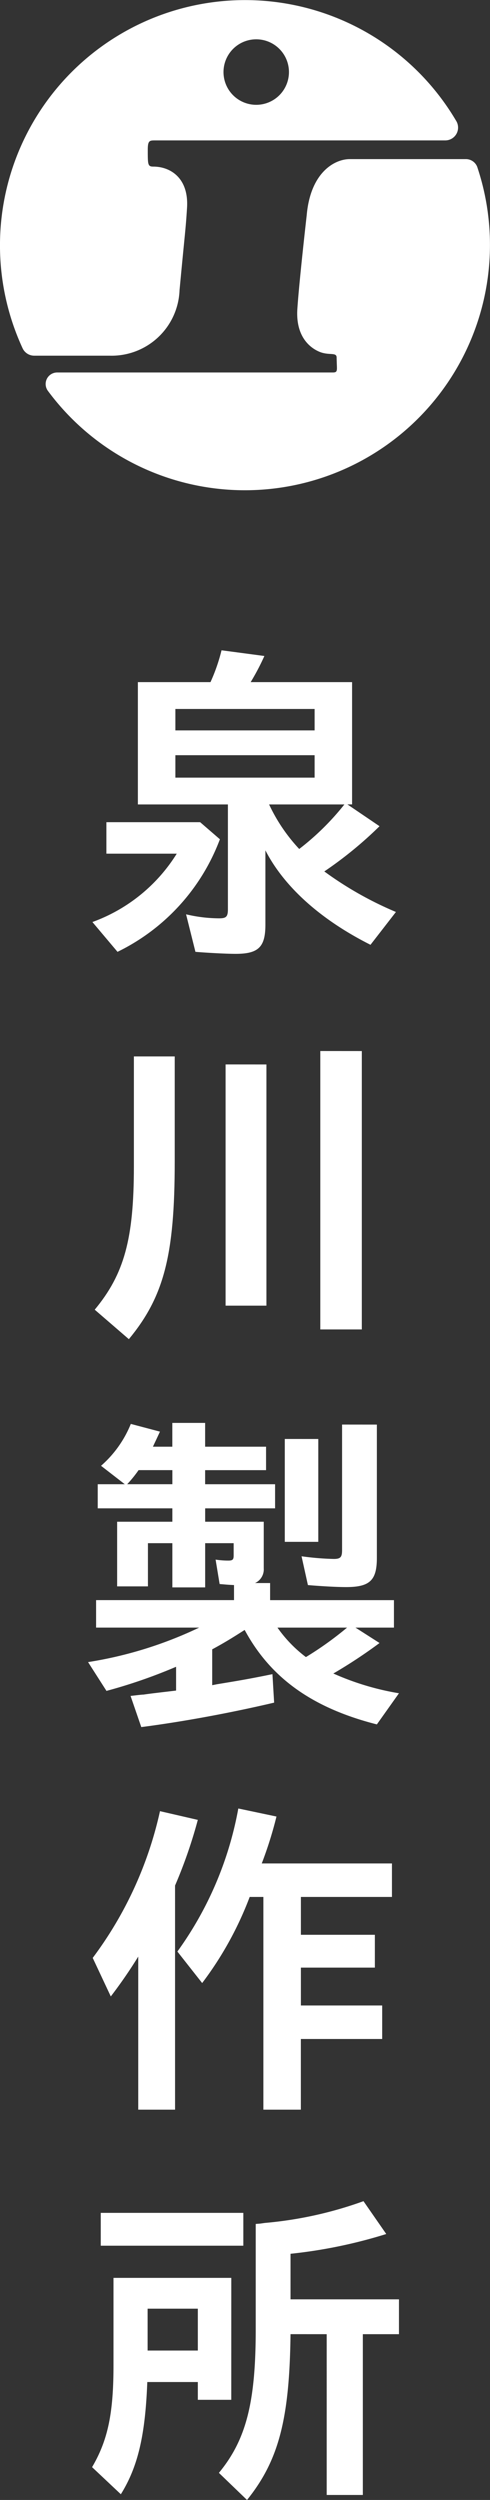
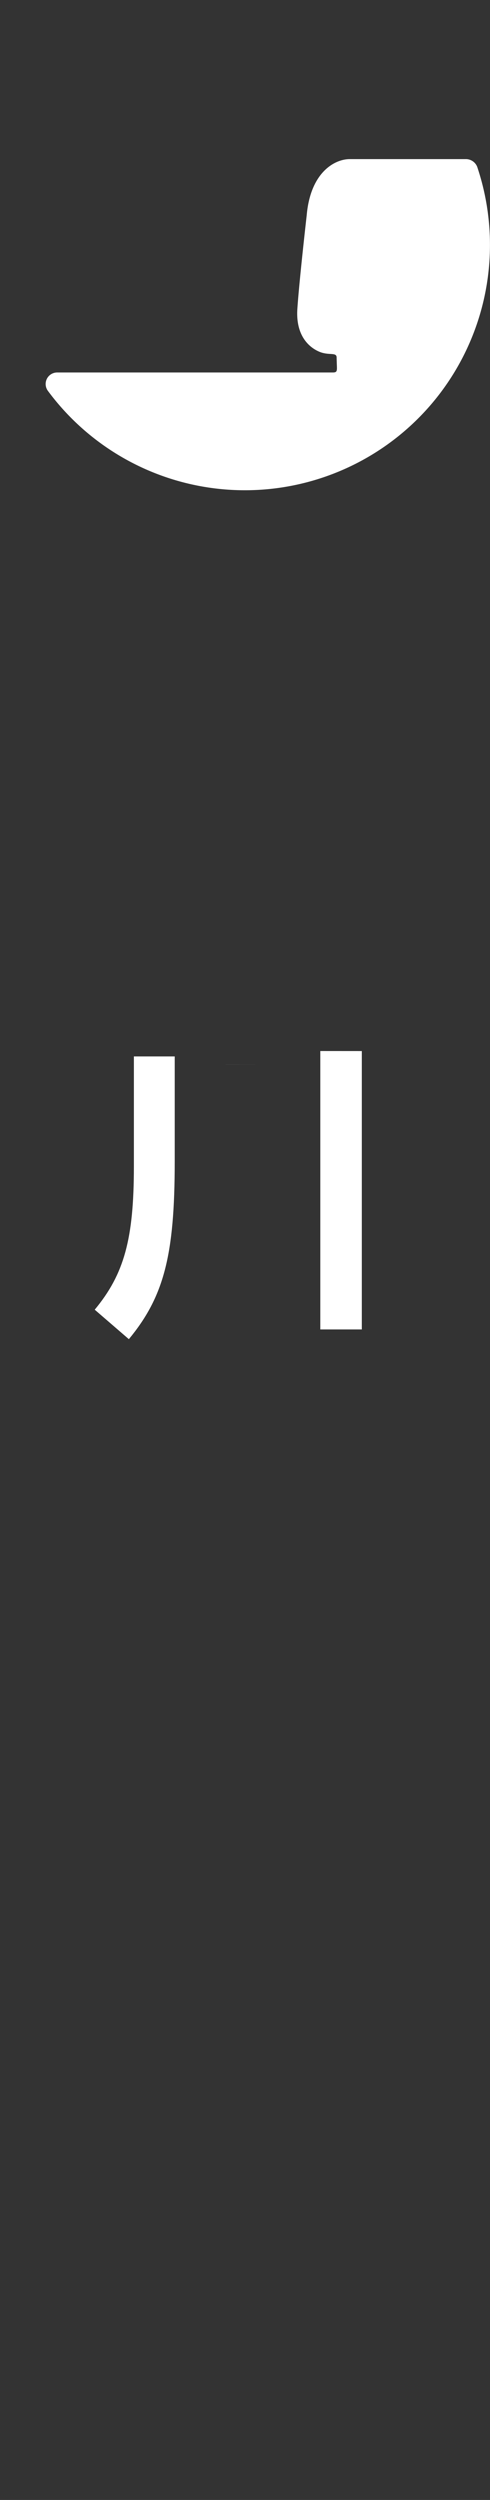
<svg xmlns="http://www.w3.org/2000/svg" width="57.91" height="295.175" viewBox="0 0 57.91 295.175">
  <rect x="0" y="0" width="57.91" height="295.175" fill="#333333" stroke="none" />
  <g id="グループ_10850" data-name="グループ 10850" transform="translate(-616.371 -698.016)">
    <g id="グループ_10852" data-name="グループ 10852" transform="translate(616.371 698.016)">
      <g id="グループ_10850-2" data-name="グループ 10850">
-         <path id="パス_10501" data-name="パス 10501" d="M637.59,732.275c.663-7.073.719-7.069.885-9.725.221-3.536-1.989-4.862-3.979-4.862-.662,0-.662-.221-.662-1.989,0-1.105.221-1.105.884-1.105H669a1.513,1.513,0,0,0,1.255-2.351,28.96,28.96,0,0,0-51.211,26.9,1.511,1.511,0,0,0,1.352.869h8.924A8.034,8.034,0,0,0,637.59,732.275Zm9.063-29.618a3.868,3.868,0,1,1-3.868,3.868A3.868,3.868,0,0,1,646.653,702.657Z" transform="translate(-616.371 -698.016)" fill="#fff" />
        <path id="パス_10502" data-name="パス 10502" d="M672.26,719.824H658.571c-1.769,0-4.642,1.547-5.084,6.631,0,0-.884,7.735-1.105,11.051s1.547,4.642,2.653,5.084,1.989,0,1.989.663c0,.224.025.839.033,1.1.016.52-.036.663-.475.663H624a1.362,1.362,0,0,0-1.116,2.148v0a28.962,28.962,0,0,0,50.8-26.284A1.434,1.434,0,0,0,672.26,719.824Z" transform="translate(-617.239 -701.037)" fill="#fff" />
      </g>
      <g id="グループ_10851" data-name="グループ 10851" transform="translate(10.403 76.785)">
-         <path id="パス_10503" data-name="パス 10503" d="M641.78,807.438l2.334,2.017a24.263,24.263,0,0,1-12.1,13.291l-2.966-3.52a19.6,19.6,0,0,0,9.968-8.07H630.7v-3.718Zm21.2.475a46.389,46.389,0,0,1-6.526,5.34,41.625,41.625,0,0,0,8.464,4.786l-3.006,3.876c-5.894-2.966-10.205-6.842-12.42-11.154v8.781c0,2.65-.831,3.441-3.521,3.441-1.107,0-3.322-.119-4.747-.237l-1.107-4.431a17.1,17.1,0,0,0,3.916.475c.831,0,1.028-.2,1.028-1.067v-12.38h-10.64V790.9h8.583a21.339,21.339,0,0,0,1.305-3.758l5.063.673a28.088,28.088,0,0,1-1.622,3.085h11.986v14.438h-.554ZM638.853,796.6h16.455v-2.53H638.853Zm0,5.578h16.455v-2.65H638.853Zm11.075,3.164a20.218,20.218,0,0,0,3.56,5.26,30.635,30.635,0,0,0,5.34-5.26Z" transform="translate(-628.529 -787.146)" fill="#fff" />
-         <path id="パス_10504" data-name="パス 10504" d="M638.819,842.7v12.421c0,11.034-1.266,15.939-5.42,20.964l-4.034-3.481c3.48-4.193,4.628-8.346,4.628-16.89V842.7Zm10.838.949v28.479h-4.826V843.645Zm11.273-1.582v32.869h-4.905V842.063Z" transform="translate(-628.573 -794.752)" fill="#fff" />
-         <path id="パス_10505" data-name="パス 10505" d="M662.582,928.629c-7.634-1.938-12.579-5.5-15.624-11.155-1.661,1.067-2.531,1.582-3.837,2.293V924l.594-.118c2.451-.4,3.836-.633,6.526-1.186l.2,3.362c-5.221,1.227-10.8,2.254-15.7,2.888l-1.267-3.679c.713-.079,1.306-.158,1.543-.158.751-.12,2.888-.357,3.837-.475v-2.81a61.552,61.552,0,0,1-8.228,2.849l-2.175-3.4a47.626,47.626,0,0,0,13.133-4.074H629.4v-3.244h16.3v-1.778c-.87-.04-1.108-.079-1.7-.12l-.476-2.887a9.626,9.626,0,0,0,1.5.117c.514,0,.633-.117.633-.592v-1.464H642.29v5.221h-3.877v-5.221h-2.887v5.1h-3.639V904.7h6.526v-1.583h-8.82v-2.846h3.2l-2.809-2.176a13.057,13.057,0,0,0,3.52-4.945l3.442.911c-.435.948-.593,1.265-.83,1.78h2.293v-2.809h3.877v2.809h7.2v2.768h-7.2v1.663h8.267v2.846H642.29V904.7h6.923v5.5a1.776,1.776,0,0,1-1.029,1.74h1.781v2.017H664.6V917.2h-4.549l2.847,1.819a59.474,59.474,0,0,1-5.458,3.6,31.7,31.7,0,0,0,7.753,2.334ZM634.42,898.606a14.535,14.535,0,0,1-1.346,1.663h5.34v-1.663ZM650.834,917.2a15.5,15.5,0,0,0,3.363,3.481,39.91,39.91,0,0,0,4.865-3.481Zm4.826-22.27v12.144H651.7V894.927Zm6.922-1.7v15.742c0,2.65-.83,3.443-3.639,3.443-1.226,0-3.125-.119-4.509-.237l-.752-3.4a32.588,32.588,0,0,0,3.8.316c.791,0,.989-.2.989-1.028V893.226Z" transform="translate(-628.446 -801.811)" fill="#fff" />
-         <path id="パス_10506" data-name="パス 10506" d="M638.821,981.439h-4.351V963.363a56.51,56.51,0,0,1-3.244,4.706l-2.136-4.549a45.062,45.062,0,0,0,7.95-17.326l4.47,1.03a56.814,56.814,0,0,1-2.69,7.752Zm8.82-25.118a40.612,40.612,0,0,1-5.617,10.167l-2.927-3.719a41.408,41.408,0,0,0,7.2-16.89l4.51.949a46.793,46.793,0,0,1-1.74,5.539h15.386v3.954H653.692v4.47h8.742v3.876h-8.742v4.47H663.3v3.956h-9.612v8.345h-4.429V956.321Z" transform="translate(-628.535 -809.132)" fill="#fff" />
-         <path id="パス_10507" data-name="パス 10507" d="M645.452,1023.149H641.5v-2.1h-5.974c-.237,6.29-1.107,10.009-3.125,13.251l-3.4-3.2c1.858-3.162,2.531-6.328,2.531-11.985v-10.363h13.923Zm1.425-22.071v3.875H630.026v-3.875Zm-11.313,11.312v4.943H641.5v-4.943Zm16.89,3.007c-.118,10.006-1.384,14.911-5.141,19.578l-3.323-3.2c3.2-3.877,4.351-8.267,4.351-16.891v-12.5l.515-.038.553-.079a45.92,45.92,0,0,0,11.668-2.571l2.69,3.877a58.1,58.1,0,0,1-11.312,2.334v5.379h12.815v4.114H661v18.985h-4.271V1015.4Z" transform="translate(-628.522 -816.585)" fill="#fff" />
+         <path id="パス_10504" data-name="パス 10504" d="M638.819,842.7v12.421c0,11.034-1.266,15.939-5.42,20.964l-4.034-3.481c3.48-4.193,4.628-8.346,4.628-16.89V842.7Zm10.838.949h-4.826V843.645Zm11.273-1.582v32.869h-4.905V842.063Z" transform="translate(-628.573 -794.752)" fill="#fff" />
      </g>
    </g>
  </g>
</svg>